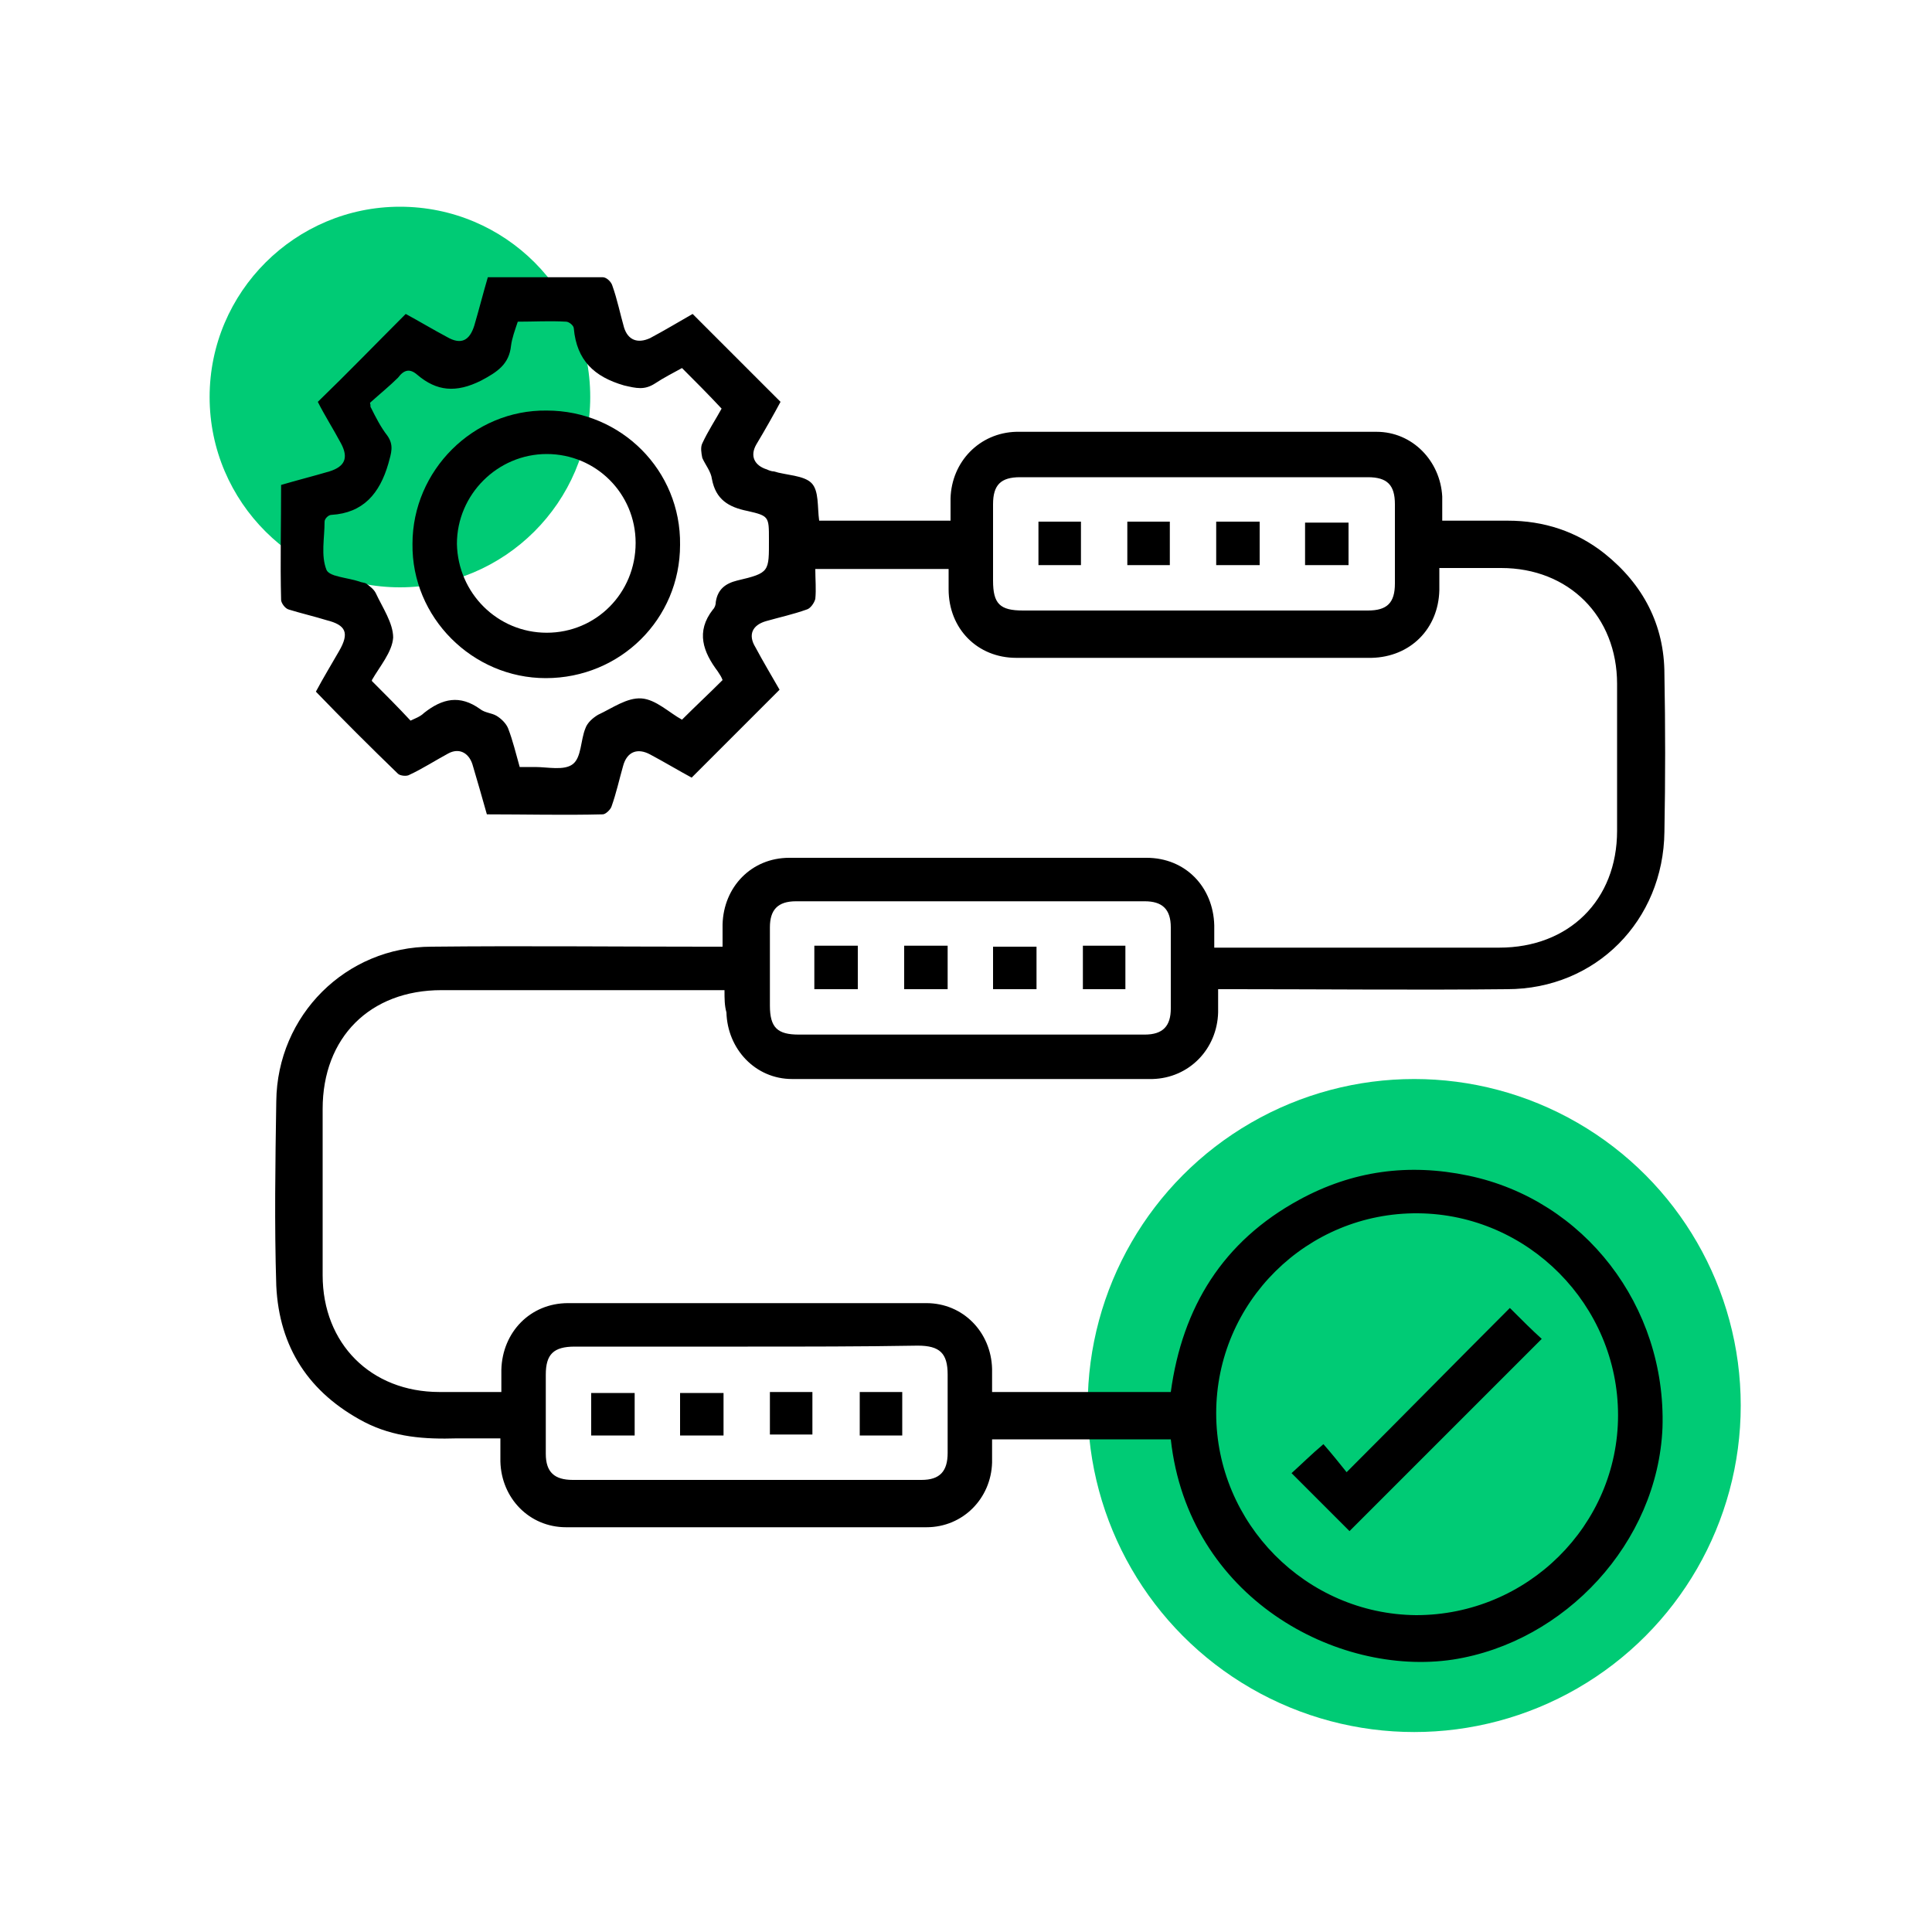
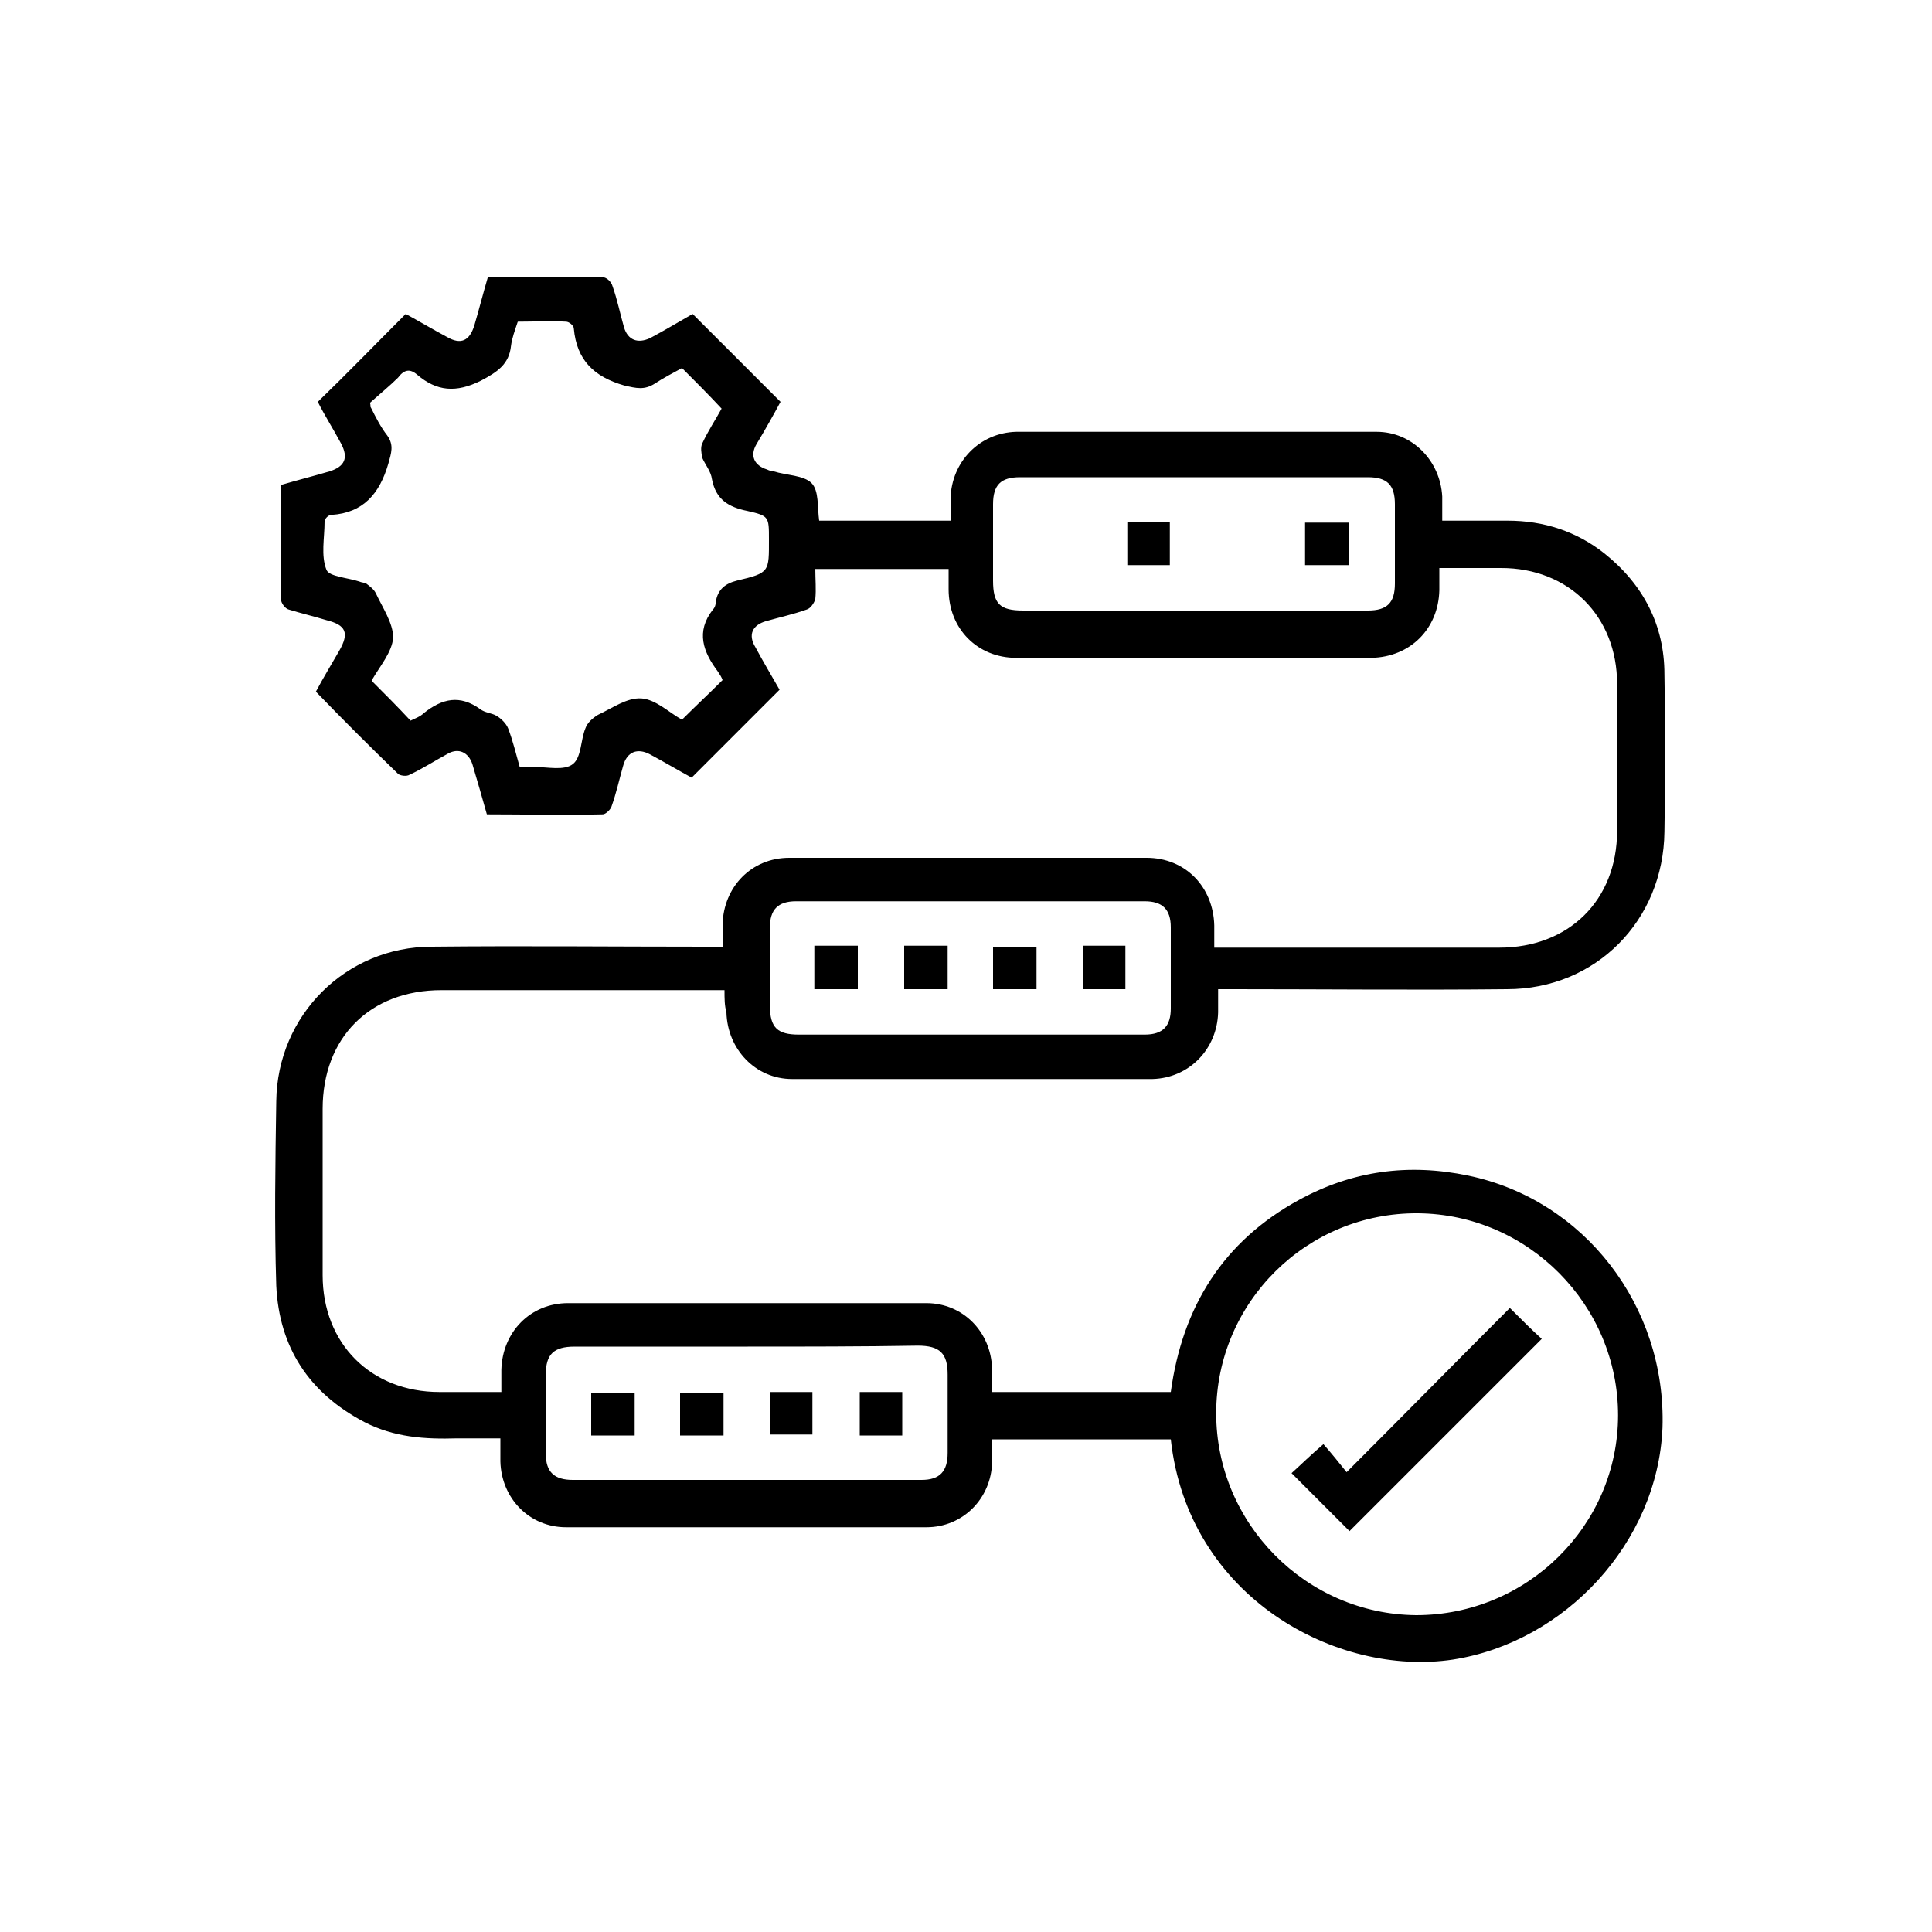
<svg xmlns="http://www.w3.org/2000/svg" version="1.1" id="Livello_1" x="0px" y="0px" viewBox="0 0 200 200" style="enable-background:new 0 0 200 200;" xml:space="preserve">
  <style type="text/css">
	.st0{fill:#00CB75;}
	.st1{fill:none;}
</style>
-   <path id="Tracciato_184" class="st0" d="M61.1,41.1c0,10.9-8.9,19.7-19.7,19.7S21.7,52,21.7,41.1s8.9-19.7,19.7-19.7  C52.3,21.4,61.1,30.2,61.1,41.1" />
  <g>
    <g>
      <rect class="st1" width="200" height="200" />
    </g>
    <g>
      <g>
-         <circle class="st0" cx="146.4" cy="145.5" r="33.8" />
-       </g>
+         </g>
    </g>
    <g>
      <path d="M75,102.5c-0.6,0-1.1,0-1.6,0c-9.2,0-18.5,0-27.7,0c-7.4,0-12.3,4.9-12.3,12.3c0,5.7,0,11.5,0,17.2    c0,7.1,5,12.1,12.1,12.1c2.1,0,4.1,0,6.4,0c0-0.8,0-1.6,0-2.3c0.1-3.9,3-6.9,6.9-6.9c12.4,0,24.7,0,37.1,0c3.8,0,6.7,3,6.8,6.8    c0,0.8,0,1.5,0,2.4c6.2,0,12.3,0,18.5,0c1.2-8.8,5.4-15.6,13.3-19.9c5.5-3,11.3-3.8,17.5-2.5c12,2.5,20.5,13.5,20.1,26.1    c-0.5,11.9-10.1,22.2-21.7,24c-12,1.8-27.4-6.4-29.2-22.8c-6.1,0-12.2,0-18.5,0c0,0.8,0,1.6,0,2.4c-0.1,3.7-3,6.7-6.8,6.7    c-12.4,0-24.8,0-37.3,0c-3.8,0-6.7-3-6.8-6.8c0-0.7,0-1.4,0-2.4c-1.5,0-3,0-4.5,0c-3.3,0.1-6.5-0.1-9.6-1.7    c-5.7-3-8.8-7.7-9.1-14.1c-0.2-6.3-0.1-12.7,0-19.1c0.1-8.9,7.2-16,16.1-16c9.4-0.1,18.9,0,28.3,0c0.5,0,1,0,1.8,0    c0-0.8,0-1.6,0-2.3c0.1-3.9,3-6.9,6.9-6.9c12.3,0,24.7,0,37,0c4,0,6.9,3,7,7c0,0.7,0,1.3,0,2.3c0.5,0,1.1,0,1.6,0    c9.3,0,18.6,0,27.9,0c7.2,0,12.2-4.9,12.2-12.1c0-5.1,0-10.1,0-15.2c0-7-5-12-12-12c-2.1,0-4.1,0-6.4,0c0,0.8,0,1.5,0,2.3    c-0.1,4-3,6.9-7,7c-12.3,0-24.6,0-36.8,0c-4,0-7-3-7-7.1c0-0.7,0-1.3,0-2.1c-4.6,0-9.1,0-13.8,0c0,1.1,0.1,2.1,0,3.1    c-0.1,0.4-0.5,1-0.9,1.1c-1.4,0.5-2.8,0.8-4.2,1.2c-1.4,0.4-1.9,1.4-1.1,2.7c0.8,1.5,1.7,3,2.5,4.4c-3.1,3.1-6,6-9.1,9.1    c-1.3-0.7-2.8-1.6-4.3-2.4c-1.3-0.7-2.4-0.3-2.8,1.2c-0.4,1.4-0.7,2.8-1.2,4.2c-0.1,0.3-0.6,0.8-0.9,0.8c-4,0.1-8,0-12,0    c-0.5-1.8-1-3.5-1.5-5.2c-0.4-1.2-1.4-1.7-2.5-1.1c-1.3,0.7-2.7,1.6-4,2.2c-0.3,0.2-1,0.1-1.2-0.1c-2.9-2.8-5.7-5.6-8.5-8.5    c0.8-1.5,1.6-2.8,2.4-4.2c1.1-1.9,0.7-2.7-1.3-3.2c-1.3-0.4-2.6-0.7-3.9-1.1c-0.4-0.1-0.8-0.7-0.8-1c-0.1-3.9,0-7.8,0-11.9    c1.7-0.5,3.3-0.9,5-1.4c1.6-0.5,2-1.4,1.2-2.9s-1.7-2.9-2.4-4.3c3.1-3,6-6,9.1-9.1c1.3,0.7,2.8,1.6,4.3,2.4    c1.4,0.8,2.3,0.4,2.8-1.2c0.5-1.7,0.9-3.3,1.4-5c4,0,8,0,11.9,0c0.4,0,0.9,0.5,1,0.9c0.5,1.4,0.8,2.9,1.2,4.3    c0.4,1.3,1.4,1.7,2.7,1.1c1.5-0.8,3-1.7,4.4-2.5c3,3,6,6,9.1,9.1c-0.7,1.3-1.6,2.9-2.5,4.4c-0.7,1.2-0.2,2.2,1.1,2.6    c0.2,0.1,0.5,0.2,0.7,0.2c1.3,0.4,3.1,0.4,3.9,1.2s0.6,2.5,0.8,3.9c4.4,0,8.9,0,13.6,0c0-0.8,0-1.5,0-2.3c0.1-3.8,3-6.8,6.8-6.9    c12.4,0,24.8,0,37.3,0c3.7,0,6.6,3,6.8,6.7c0,0.8,0,1.5,0,2.5c2.3,0,4.6,0,6.8,0c3.7,0,7.1,1.1,10,3.4c4,3.2,6.2,7.4,6.2,12.5    c0.1,5.4,0.1,10.9,0,16.3c-0.1,9.2-7.1,16.3-16.3,16.3c-9.4,0.1-18.8,0-28.2,0c-0.5,0-1,0-1.7,0c0,0.9,0,1.6,0,2.4    c-0.1,3.8-3,6.8-6.8,6.9c-12.4,0-24.8,0-37.3,0c-3.8,0-6.7-3.1-6.8-6.9C75,104.1,75,103.4,75,102.5z M125.9,146.3    c0,11.4,9.3,20.8,20.7,20.9c11.5,0,20.9-9.3,20.9-20.7s-9.3-20.8-20.7-20.9C135.3,125.5,125.9,134.8,125.9,146.3z M38.3,41.7    c0.1,0.3,0,0.4,0.1,0.5c0.5,1,1,2,1.7,2.9c0.7,1,0.4,1.8,0.1,2.9c-0.9,3.1-2.6,5.1-5.9,5.3c-0.3,0-0.7,0.4-0.7,0.7    c0,1.7-0.4,3.5,0.2,5c0.3,0.7,2.2,0.8,3.4,1.2c0.2,0.1,0.5,0.1,0.7,0.2c0.4,0.3,0.8,0.6,1,1c0.7,1.5,1.8,3.1,1.8,4.6    c-0.1,1.5-1.4,3-2.2,4.4v0.1c1.4,1.4,2.7,2.7,4,4.1c0.4-0.2,1-0.4,1.4-0.8c1.9-1.5,3.7-1.9,5.8-0.4c0.5,0.4,1.2,0.4,1.7,0.7    c0.5,0.3,1,0.8,1.2,1.3c0.5,1.3,0.8,2.6,1.2,4c0.6,0,1.1,0,1.6,0c1.3,0,3,0.4,3.9-0.3c0.9-0.7,0.8-2.5,1.3-3.7    c0.2-0.6,0.8-1.1,1.3-1.4c1.5-0.7,3-1.8,4.5-1.7c1.5,0.1,2.9,1.5,4.2,2.2c1.4-1.4,2.8-2.7,4.2-4.1c-0.1-0.3-0.3-0.6-0.5-0.9    c-1.5-2-2.3-4.1-0.5-6.4c0.2-0.2,0.3-0.5,0.3-0.8c0.2-1.3,1-1.9,2.2-2.2c3.4-0.8,3.3-0.9,3.3-4.3c0-2.3,0-2.4-2.2-2.9    c-2-0.4-3.3-1.2-3.7-3.3c-0.1-0.8-0.7-1.5-1-2.2c-0.1-0.5-0.2-1.1,0-1.5c0.6-1.3,1.4-2.5,2-3.6c-1.4-1.5-2.7-2.8-4.1-4.2    c-0.9,0.5-1.9,1-2.8,1.6c-1.1,0.7-1.9,0.5-3.2,0.2c-3.1-0.9-4.9-2.6-5.2-5.9c0-0.3-0.5-0.7-0.8-0.7c-1.7-0.1-3.3,0-5,0    c-0.3,0.9-0.6,1.7-0.7,2.5c-0.2,1.9-1.4,2.7-3.1,3.6c-2.6,1.3-4.6,1.1-6.6-0.6c-0.8-0.7-1.4-0.5-2,0.3    C40.4,39.9,39.3,40.8,38.3,41.7z M123.5,63.2c6,0,12,0,18.1,0c2,0,2.8-0.8,2.8-2.8c0-2.7,0-5.5,0-8.2c0-2-0.8-2.8-2.8-2.8    c-12,0-24,0-36,0c-2,0-2.8,0.8-2.8,2.8c0,2.6,0,5.3,0,7.9c0,2.4,0.7,3.1,3.1,3.1C111.7,63.2,117.6,63.2,123.5,63.2z M100.3,107.1    c6.1,0,12.1,0,18.2,0c1.9,0,2.7-0.9,2.7-2.7c0-2.8,0-5.6,0-8.4c0-1.9-0.9-2.7-2.7-2.7c-12,0-24.1,0-36.1,0c-1.9,0-2.7,0.9-2.7,2.7    c0,2.7,0,5.4,0,8.1c0,2.3,0.8,3,3,3C88.5,107.1,94.4,107.1,100.3,107.1z M77.4,139.4c-6,0-11.9,0-17.9,0c-2.2,0-3,0.8-3,2.9    c0,2.7,0,5.5,0,8.2c0,1.9,0.9,2.7,2.8,2.7c12,0,24.1,0,36.1,0c1.9,0,2.7-0.9,2.7-2.8c0-2.7,0-5.4,0-8.1c0-2.2-0.8-3-3.1-3    C89.2,139.4,83.3,139.4,77.4,139.4z" />
      <path d="M156.3,135.4c1.3,1.3,2.3,2.3,3.3,3.2c-6.7,6.7-13.3,13.3-19.9,19.9c-1.9-1.9-3.9-3.9-6-6c1-0.9,2-1.9,3.3-3    c0.8,0.9,1.6,1.9,2.4,2.9C145.2,146.6,150.7,141,156.3,135.4z" />
-       <path d="M70.4,56.4c0,7.7-6.2,13.8-13.9,13.8c-7.6,0-13.9-6.3-13.8-13.9c0-7.6,6.3-13.9,13.9-13.8C64.3,42.5,70.5,48.7,70.4,56.4z     M56.6,65.5c5.1,0,9.2-4.1,9.2-9.3c0-5.1-4.1-9.2-9.2-9.2s-9.3,4.2-9.3,9.3C47.4,61.4,51.5,65.5,56.6,65.5z" />
-       <path d="M111.9,58.5c-1.5,0-2.9,0-4.4,0c0-1.5,0-2.9,0-4.5c1.4,0,2.9,0,4.4,0C111.9,55.5,111.9,56.9,111.9,58.5z" />
      <path d="M121.1,58.5c-1.5,0-2.9,0-4.4,0c0-1.5,0-3,0-4.5c1.5,0,2.9,0,4.4,0C121.1,55.4,121.1,56.9,121.1,58.5z" />
-       <path d="M125.9,58.5c0-1.5,0-2.9,0-4.5c1.5,0,2.9,0,4.5,0c0,1.5,0,2.9,0,4.5C128.9,58.5,127.5,58.5,125.9,58.5z" />
      <path d="M135.1,58.5c0-1.5,0-2.9,0-4.4c1.5,0,2.9,0,4.5,0c0,1.4,0,2.9,0,4.4C138.2,58.5,136.7,58.5,135.1,58.5z" />
      <path d="M88.8,102.4c-1.5,0-2.9,0-4.5,0c0-1.5,0-2.9,0-4.5c1.5,0,2.9,0,4.5,0C88.8,99.4,88.8,100.8,88.8,102.4z" />
      <path d="M93.6,97.9c1.5,0,2.9,0,4.5,0c0,1.5,0,2.9,0,4.5c-1.5,0-2.9,0-4.5,0C93.6,100.9,93.6,99.5,93.6,97.9z" />
      <path d="M102.8,102.4c0-1.5,0-2.9,0-4.4c1.4,0,2.9,0,4.5,0c0,1.4,0,2.9,0,4.4C105.8,102.4,104.3,102.4,102.8,102.4z" />
      <path d="M112.1,97.9c1.5,0,2.9,0,4.4,0c0,1.5,0,2.9,0,4.5c-1.4,0-2.9,0-4.4,0C112.1,100.9,112.1,99.4,112.1,97.9z" />
-       <path d="M65.7,144.2c0,1.5,0,2.9,0,4.4c-1.5,0-3,0-4.5,0c0-1.5,0-2.9,0-4.4C62.6,144.2,64.1,144.2,65.7,144.2z" />
+       <path d="M65.7,144.2c0,1.5,0,2.9,0,4.4c-1.5,0-3,0-4.5,0c0-1.5,0-2.9,0-4.4C62.6,144.2,64.1,144.2,65.7,144.2" />
      <path d="M74.9,148.6c-1.5,0-3,0-4.5,0c0-1.5,0-2.9,0-4.4c1.4,0,2.9,0,4.5,0C74.9,145.6,74.9,147.1,74.9,148.6z" />
      <path d="M79.7,144.1c1.5,0,2.9,0,4.4,0c0,1.5,0,2.9,0,4.4c-1.4,0-2.9,0-4.4,0C79.7,147.2,79.7,145.7,79.7,144.1z" />
      <path d="M93.4,148.6c-1.5,0-2.9,0-4.4,0c0-1.5,0-2.9,0-4.5c1.5,0,2.9,0,4.4,0C93.4,145.6,93.4,147,93.4,148.6z" />
    </g>
  </g>
</svg>